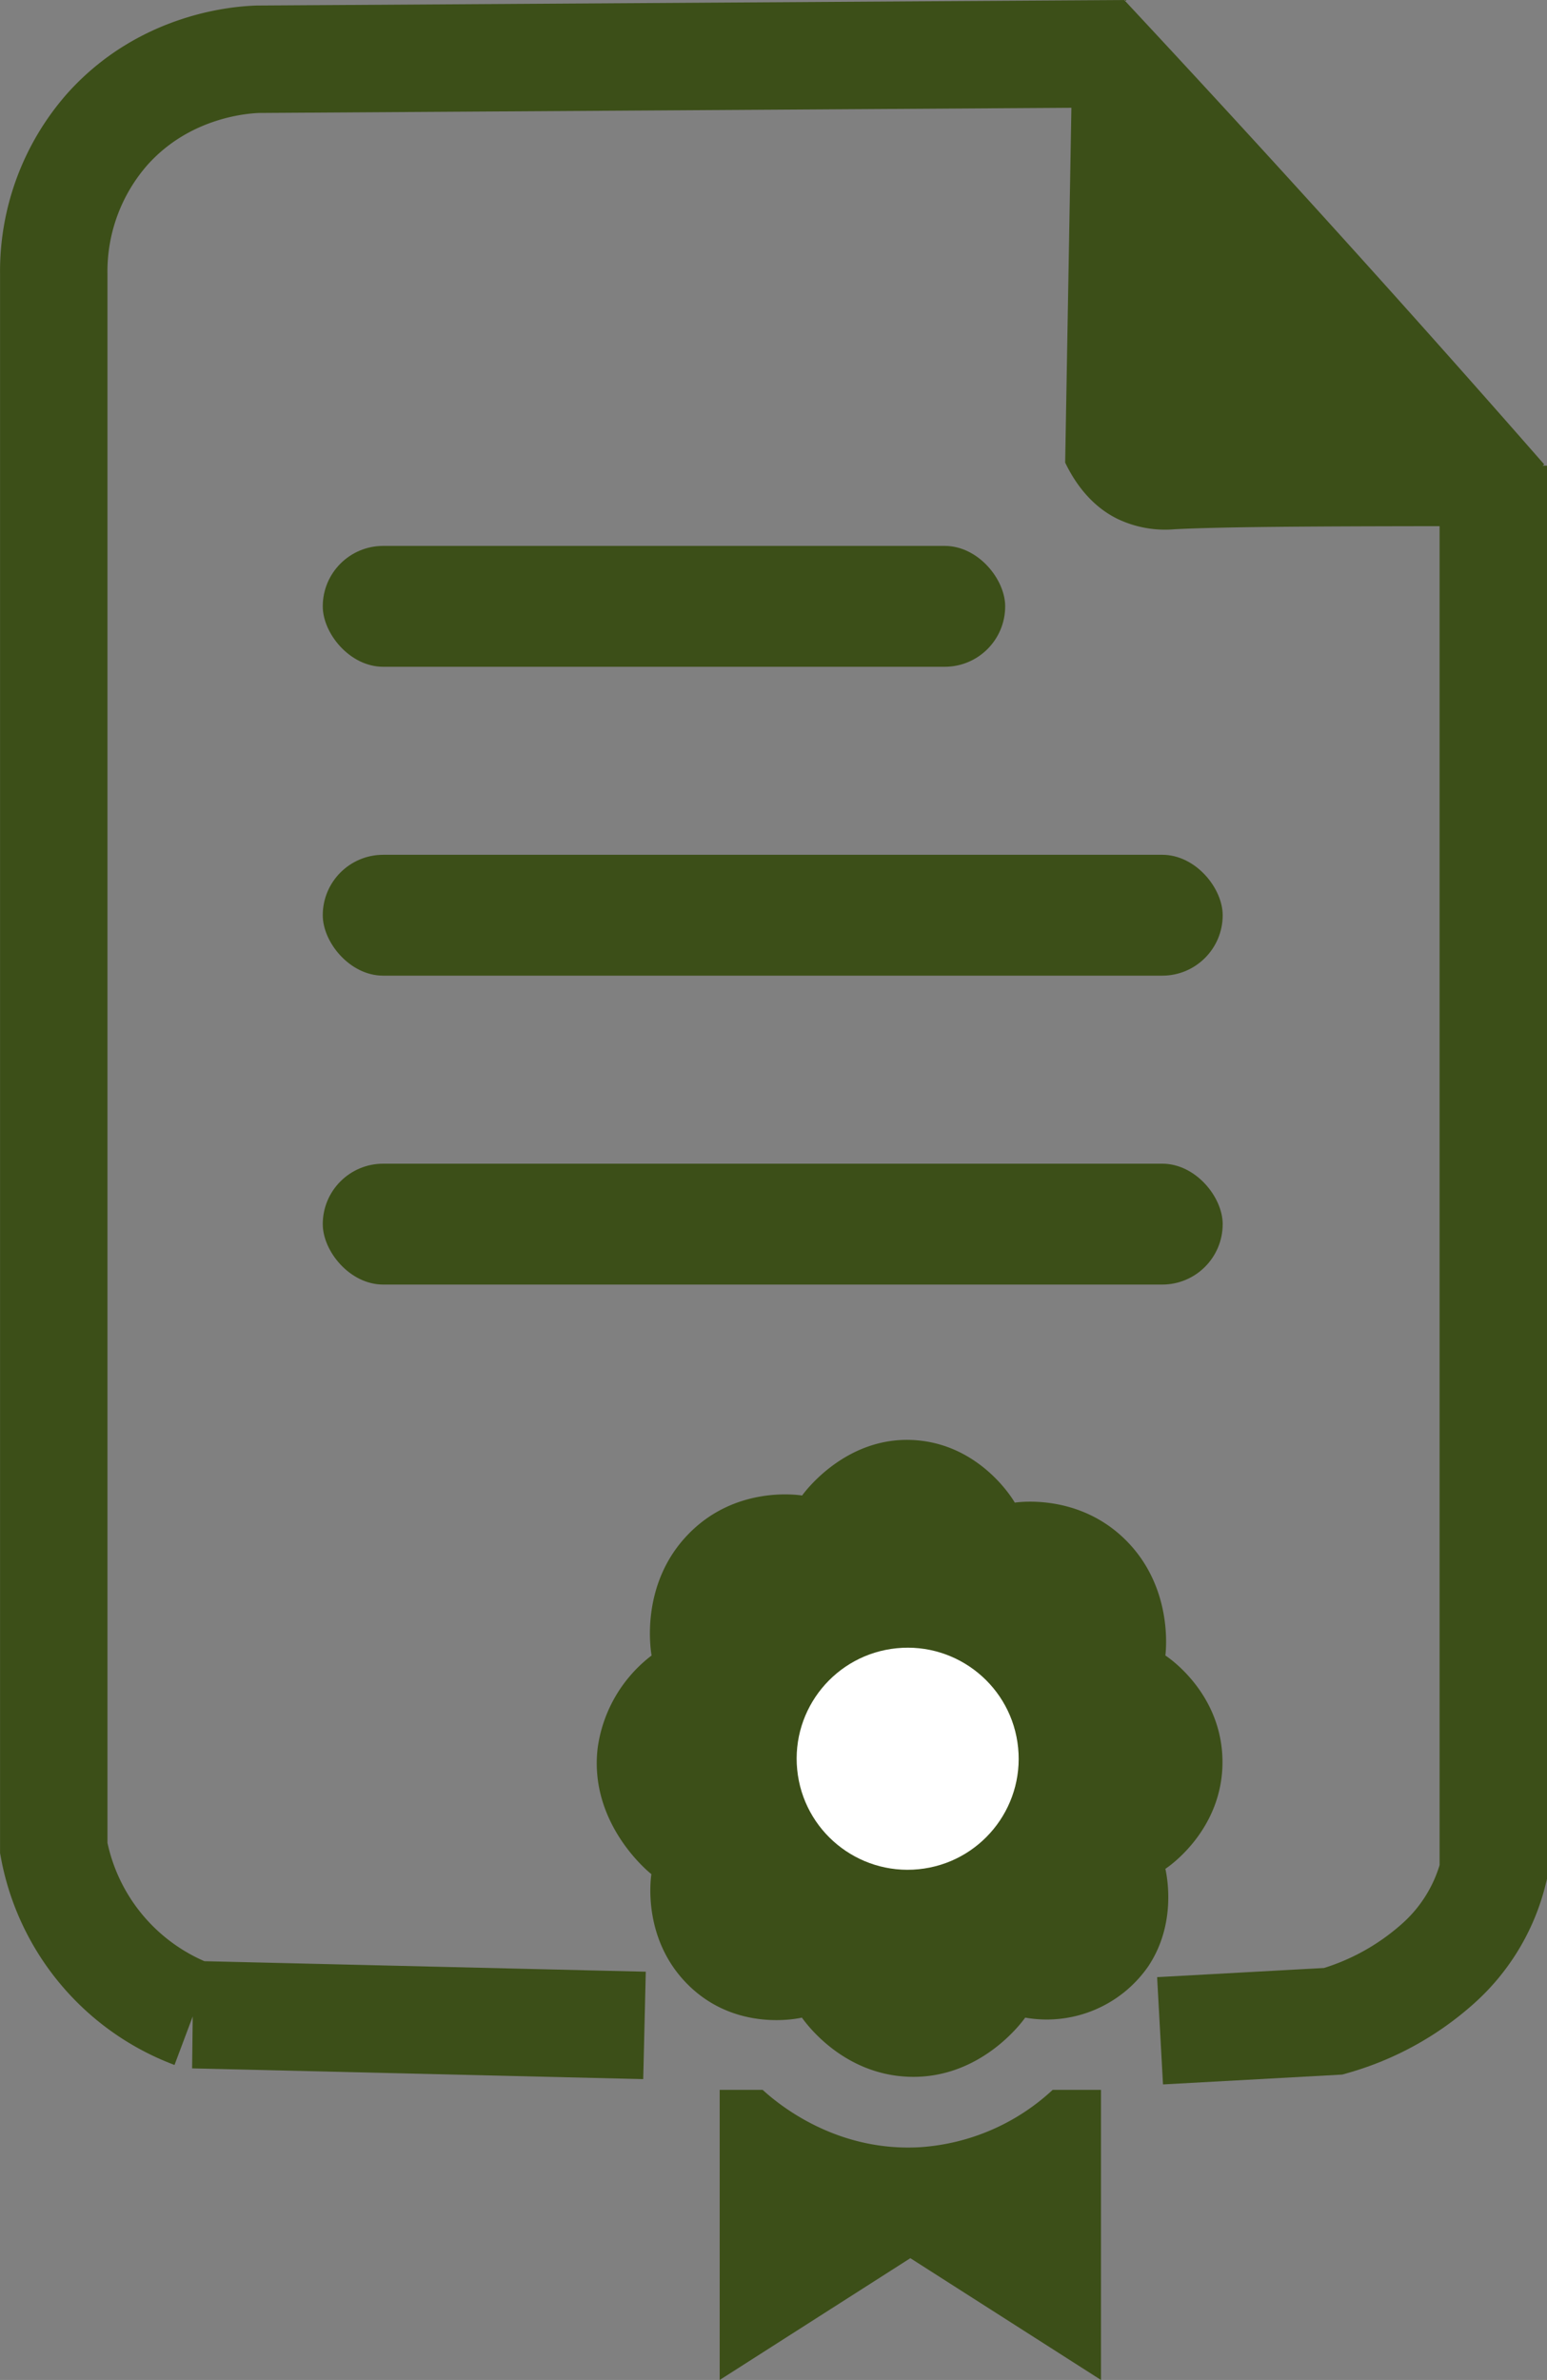
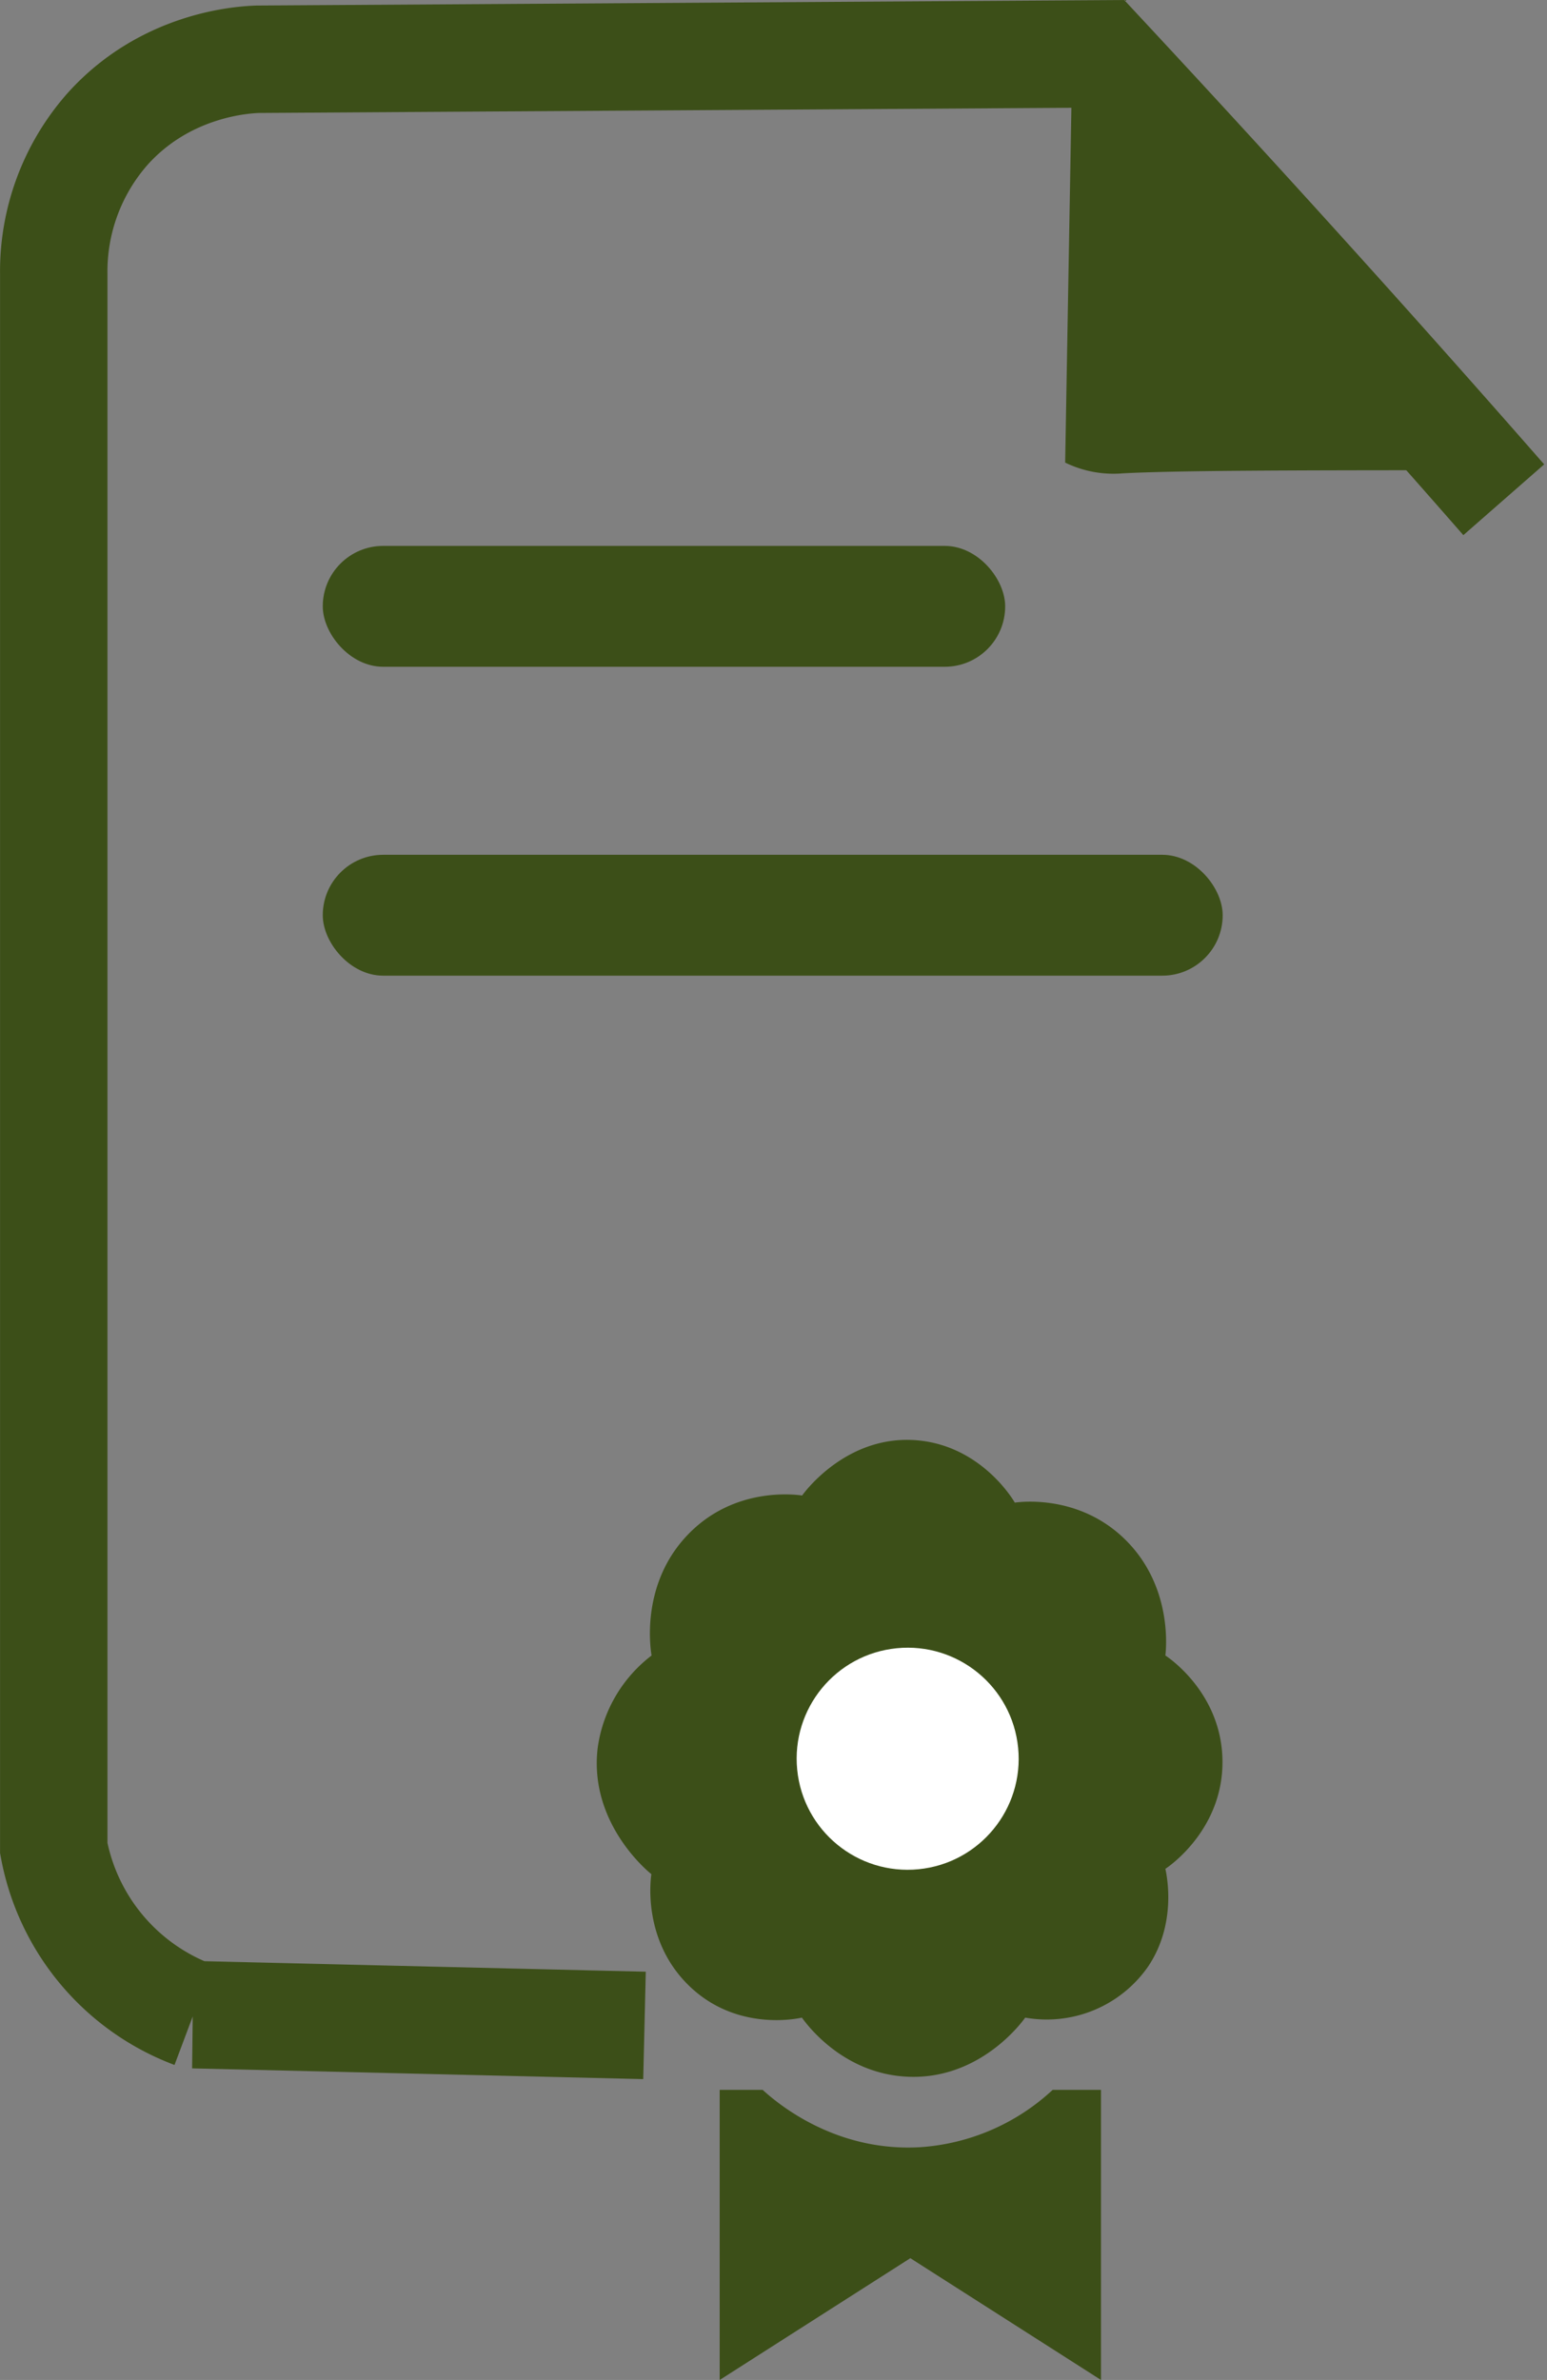
<svg xmlns="http://www.w3.org/2000/svg" data-name="Layer 1" id="Layer_1" viewBox="0 0 288.06 443.03">
  <rect x="0" y="0" width="288.06" height="443.03" fill="#808080" stroke="none" />
  <defs>
    <style>.cls-1{fill:none;stroke:#000;stroke-miterlimit:10;stroke-width:20px;}.cls-2{fill:#fff;}</style>
  </defs>
  <title />
  <path d="M658,536l-84-2a41.16,41.16,0,0,1-26-31V210a40.06,40.06,0,0,1,10-27c10.93-12.18,25.45-12.91,28-13l157-1q16.93,18.18,34,37,21,23.15,41,46" transform="translate(-537.99 -158.97)" stroke="#3c4f18" stroke-width="20px" stroke-linecap="butt" original-stroke="#95c43b" fill="none" />
-   <path d="M737.56,175.08l-1.23,70c1.58,3.28,4.47,7.83,9.6,10.41a20.53,20.53,0,0,0,10.76,2c9.86-.52,31.22-.57,60-.58Z" transform="translate(-537.99 -158.97)" fill="#3c4f18" opacity="1" original-fill="#95c43b" />
+   <path d="M737.56,175.08l-1.23,70a20.53,20.53,0,0,0,10.76,2c9.86-.52,31.22-.57,60-.58Z" transform="translate(-537.99 -158.97)" fill="#3c4f18" opacity="1" original-fill="#95c43b" />
  <path d="M659.32,467.14c-.2-1.12-2.13-13.28,6.76-22.5,8.64-9,20.08-7.46,21.27-7.28.37-.53,8.38-11.51,21.6-10.26,11.46,1.08,17.38,10.49,18,11.58,1.34-.18,12.15-1.46,20.63,6.95,8.73,8.66,7.56,20.22,7.41,21.51.74.48,10.46,7.1,10.63,19.52.18,12.84-10,19.79-10.63,20.19.35,1.61,2.06,10.33-3.22,18.2a23,23,0,0,1-22.88,9.5c-.58.82-8.46,11.62-21.92,11-12.09-.55-18.84-9.85-19.66-11-.93.21-12.17,2.58-20.94-5.86s-7.24-19.82-7.09-20.85c-.55-.42-11.67-9.48-10-23.49A26.13,26.13,0,0,1,659.32,467.14Z" transform="translate(-537.99 -158.97)" fill="#3c4f18" opacity="1" original-fill="#95c43b" />
  <circle cx="707.04" cy="486.3" r="20.67" transform="translate(-582.47 -86.94) rotate(-5.65)" fill="#ffffff" opacity="1" original-fill="#ffffff" />
  <path d="M769.67,535" transform="translate(-537.99 -158.97)" fill="#ffffff" opacity="1" original-fill="#ffffff" />
-   <path d="M816.05,245.66V507.51a33.78,33.78,0,0,1-10.31,17,49.52,49.52,0,0,1-19.48,10.72L754,537" transform="translate(-537.99 -158.97)" stroke="#3c4f18" stroke-width="20px" stroke-linecap="butt" original-stroke="#95c43b" fill="none" />
  <path d="M672,548h8c2,1.8,12.92,11.63,29.33,10.67A40.15,40.15,0,0,0,734,548h9v54l-35.5-22.67L672,602Z" transform="translate(-537.99 -158.97)" fill="#3c4f18" opacity="1" original-fill="#95c43b" />
-   <rect height="22.5" rx="11.25" ry="11.25" width="167.57" x="60.1" y="216.62" fill="#3c4f18" opacity="1" original-fill="#95c43b" />
  <rect height="22.5" rx="11.25" ry="11.25" width="127.07" x="60.1" y="101.62" fill="#3c4f18" opacity="1" original-fill="#95c43b" />
  <rect height="22.5" rx="11.25" ry="11.25" width="167.57" x="60.1" y="159.12" fill="#3c4f18" opacity="1" original-fill="#95c43b" />
</svg>